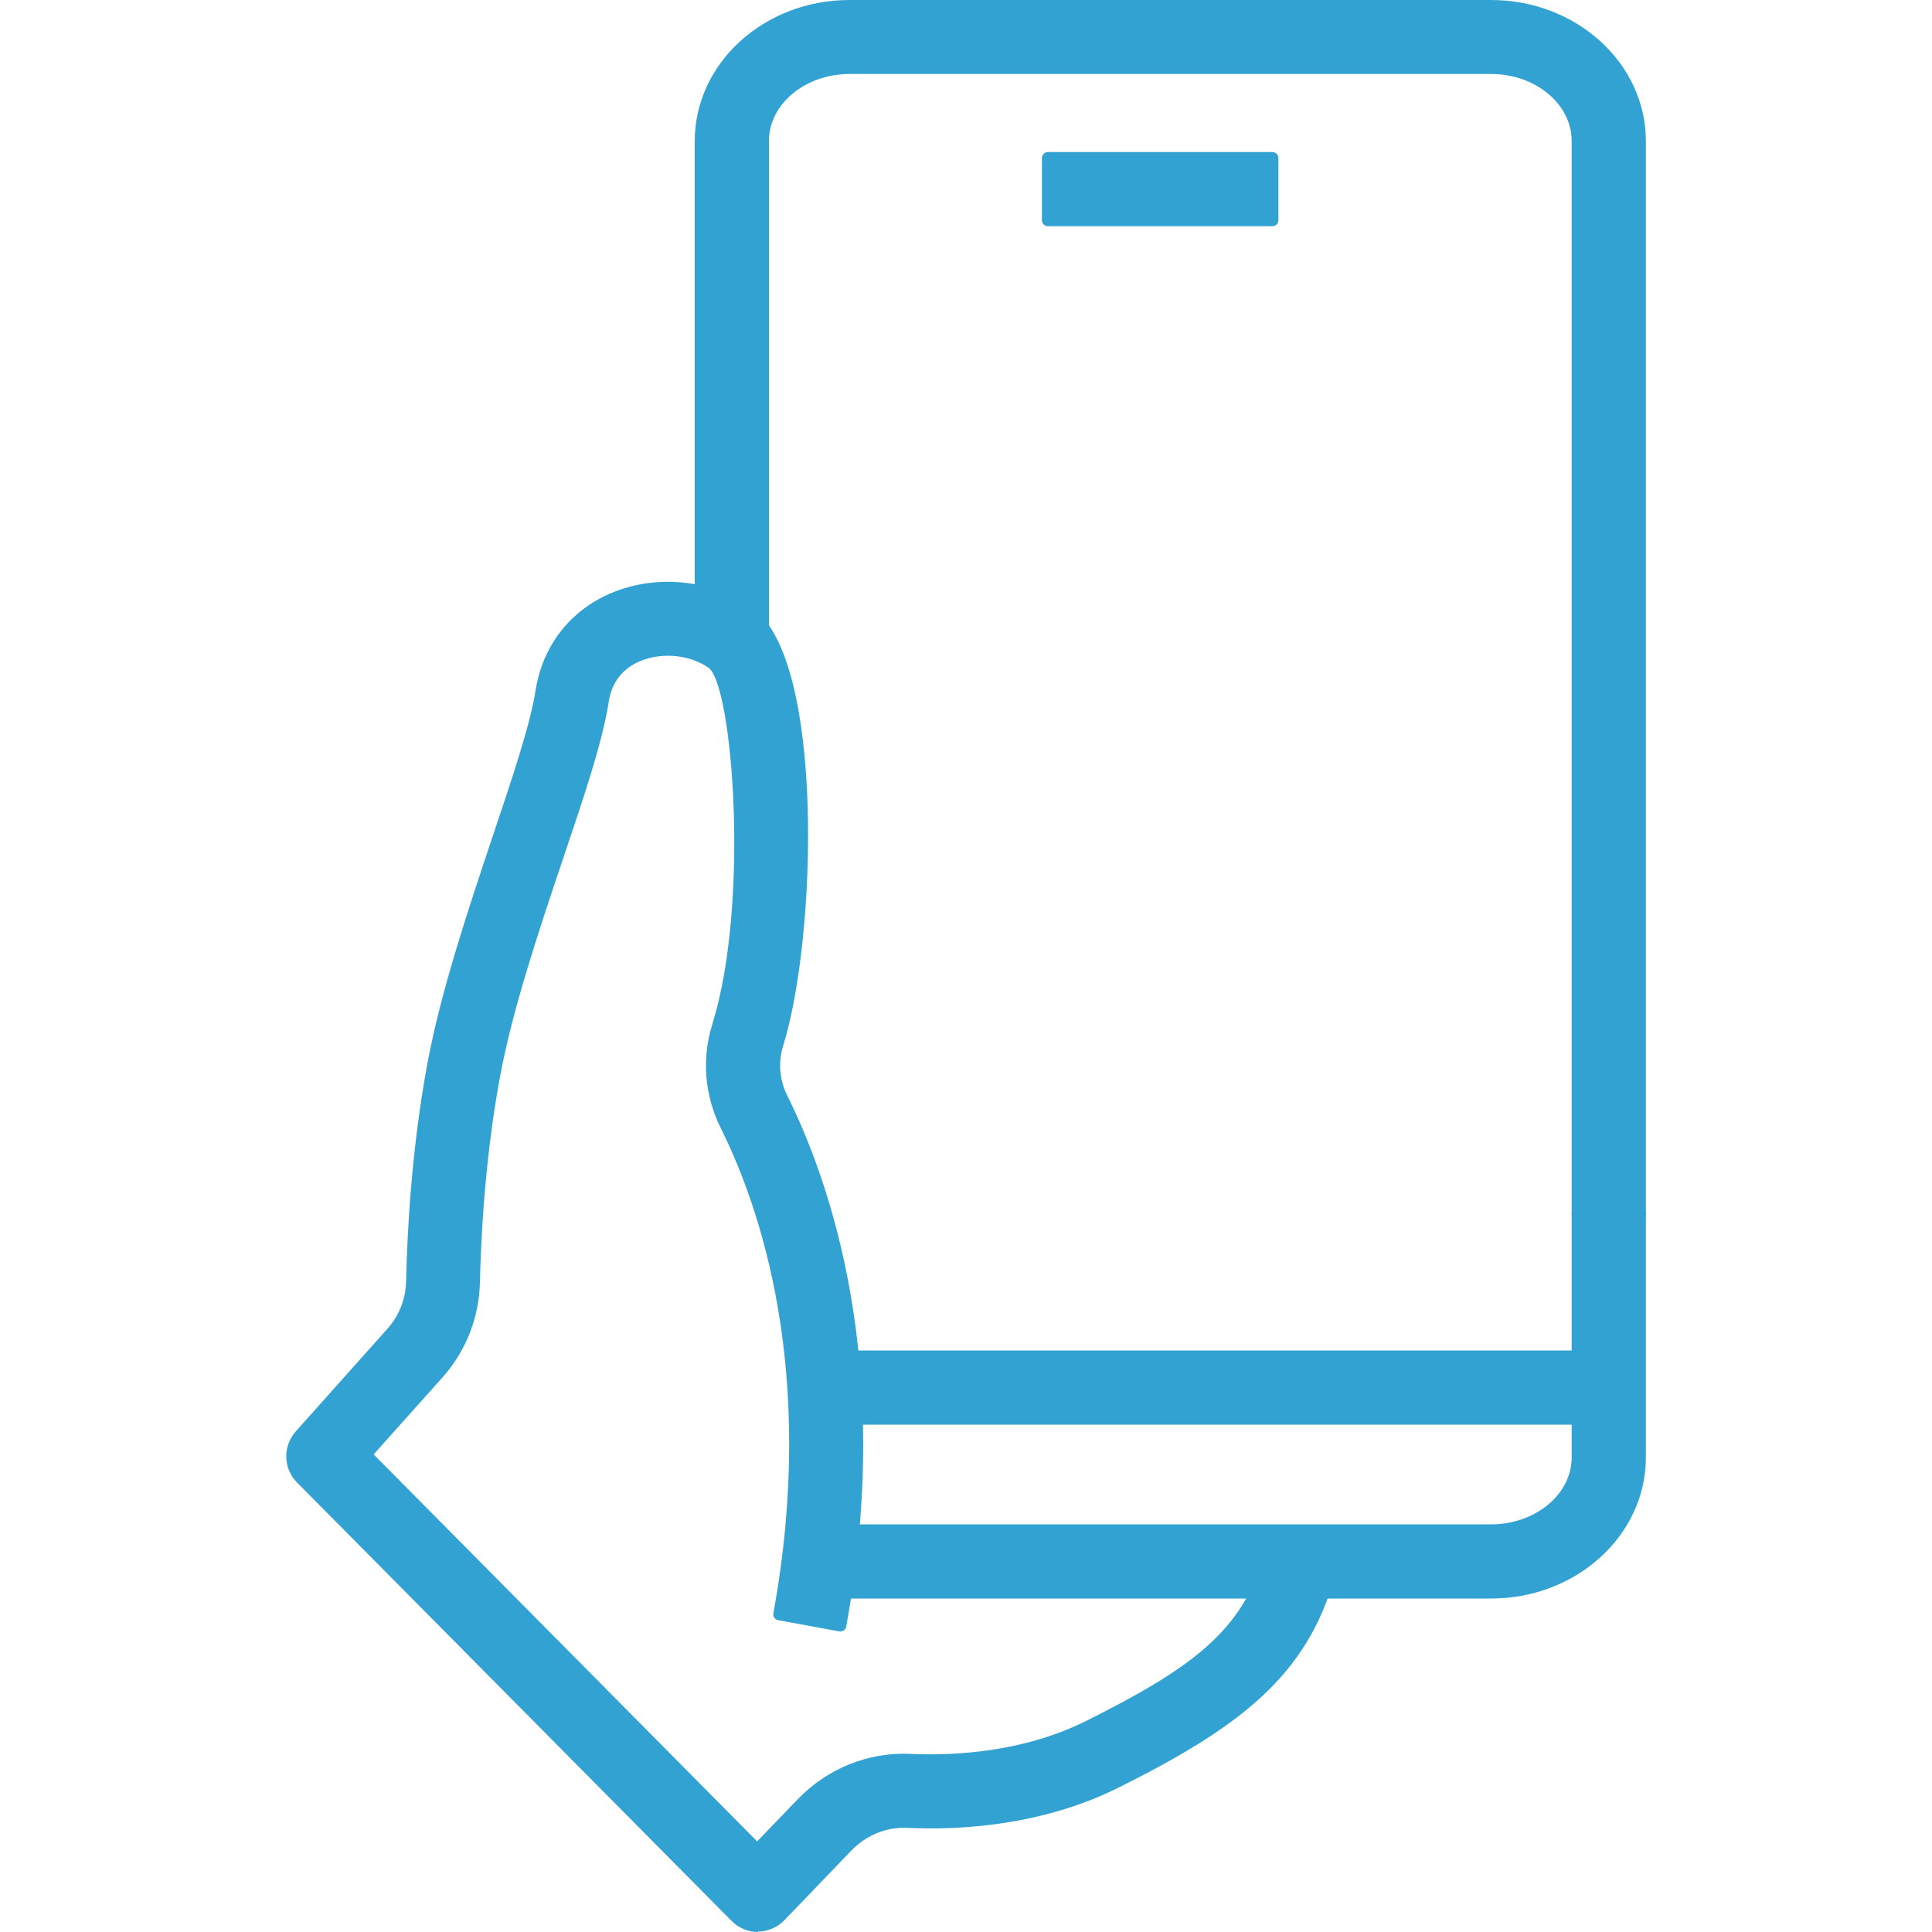
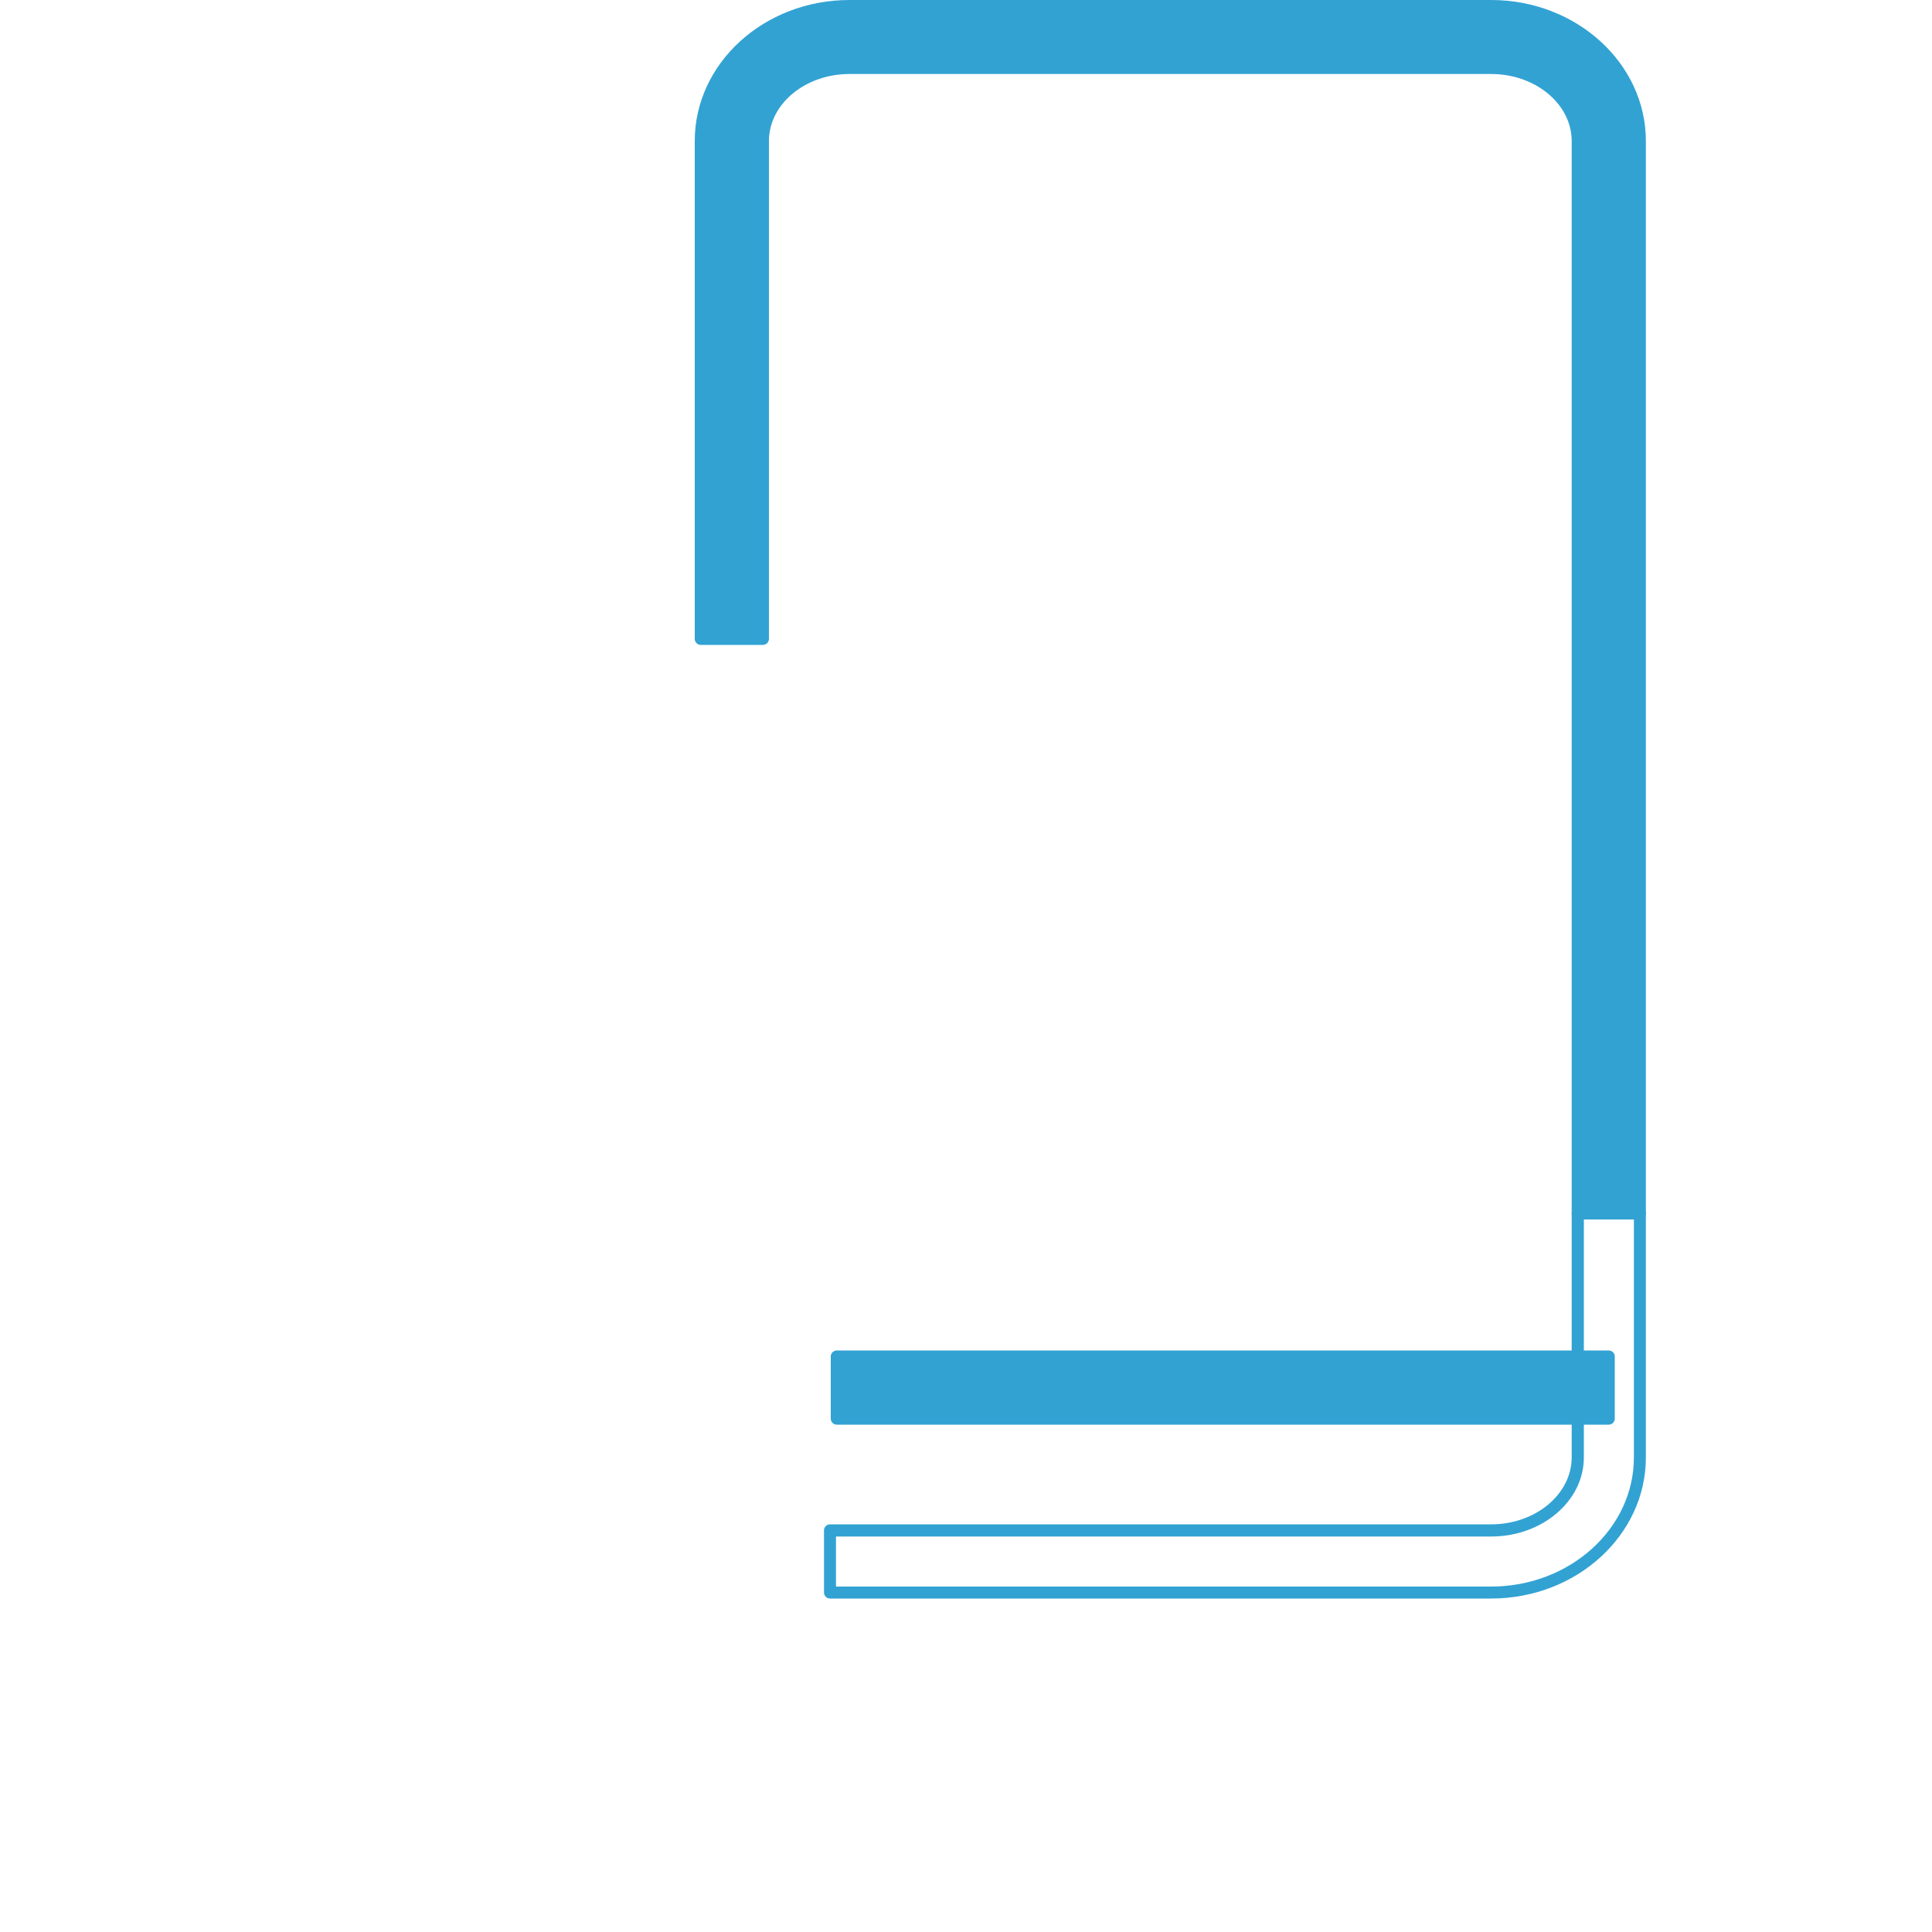
<svg xmlns="http://www.w3.org/2000/svg" version="1.1" id="レイヤー_1" x="0px" y="0px" viewBox="0 0 1000 1000" style="enable-background:new 0 0 1000 1000;" xml:space="preserve">
  <style type="text/css">
	.st0{display:none;fill:#41BFED;}
	.st1{fill:#32A2D3;}
</style>
  <rect class="st0" width="1000" height="1000" />
  <g>
    <g>
      <g>
        <g>
-           <path class="st1" d="M392.3,996.9c-4.3,0-8.4-1.7-11.4-4.8l-225-227c-6-6-6.2-15.7-0.6-22l47.5-53.2      c6.6-7.3,10.3-16.8,10.5-26.6c0.6-27.5,3-69.3,11.1-112.7c6.9-37.2,21.1-79.4,33.6-116.7c10.1-30.2,19.7-58.7,22.4-76      c3.4-22,17-39.5,37.5-48.1c22.9-9.6,50.5-6.5,70.4,7.9c35.3,25.5,31.2,168.7,14.3,222.9c-2.8,9.2-2,19,2.3,27.7      c21.9,44,55,138,30.3,273l-31.6-5.8c23-125.9-7.3-212.5-27.5-252.9c-8-16.2-9.5-34.5-4.2-51.6c18.9-60.7,12-174.4-2.5-187.4      c-10.7-7.7-26.5-9.5-39-4.2c-7.1,3-16,9.4-18.1,23.3c-3.1,20.1-12.6,48.4-23.7,81.3c-12.2,36.3-26,77.4-32.5,112.3      c-8.1,43.5-10.1,86-10.5,107.5c-0.4,17.5-7,34.3-18.7,47.3l-37.4,41.9l202.8,204.6l23.3-24.2c14.7-15.2,35-23.4,55.7-22.5      c24.3,1.1,60-1.1,92.6-17.3c54.6-27.3,82.5-47.3,93.4-87.5l31,8.5c-14,51.3-49.5,77.5-110.1,107.8      c-38.7,19.4-80.3,22-108.4,20.7c-11.5-0.5-22.8,4.1-31.1,12.7L403.9,992c-3,3.1-7.1,4.9-11.5,4.9      C392.4,996.9,392.4,996.9,392.3,996.9z" />
-           <path class="st1" d="M392.3,1000c-5.1,0-10-2.1-13.6-5.7l-225-227c-7.1-7.2-7.4-18.7-0.7-26.3l47.5-53.2      c6.1-6.8,9.5-15.5,9.7-24.6c0.6-27.5,3-69.5,11.1-113.2c7-37.4,21.2-79.7,33.7-117.1c10.1-30,19.6-58.4,22.2-75.5      c3.6-23.1,17.9-41.5,39.3-50.5c23.9-10,52.7-6.8,73.4,8.2c36.9,26.7,33,170,15.4,226.4c-2.6,8.4-1.8,17.4,2.1,25.4      c22.1,44.4,55.4,139.1,30.6,275c-0.3,1.7-1.9,2.8-3.6,2.5l-31.6-5.8c-0.8-0.1-1.5-0.6-2-1.3c-0.5-0.7-0.6-1.5-0.5-2.3      c22.8-125-7.2-210.9-27.2-251c-8.4-16.9-10-36-4.4-53.9c19.3-62,10.7-173.2-1.6-184.2c-9.7-7-24.2-8.5-35.8-3.7      c-6.3,2.7-14.3,8.4-16.2,20.9c-3.1,20.4-12.7,48.9-23.8,81.8c-12.2,36.2-25.9,77.1-32.4,111.9c-8.1,43.3-10,85.6-10.5,107      c-0.4,18.2-7.3,35.7-19.5,49.3l-35.5,39.7l198.5,200.3l21.1-21.9c15.2-15.8,36.5-24.4,58-23.4c23.9,1.1,59.1-1.1,91.1-17      c53.8-26.9,81.2-46.5,91.8-85.5c0.2-0.8,0.7-1.5,1.5-1.9c0.7-0.4,1.6-0.5,2.4-0.3l31,8.5c1.7,0.4,2.6,2.2,2.2,3.8      c-14.3,52.4-50.3,79-111.7,109.7c-39.4,19.7-81.5,22.3-109.9,21c-10.6-0.5-21.1,3.8-28.7,11.7l-34.7,36.1      c-3.6,3.7-8.5,5.8-13.7,5.9C392.5,1000,392.3,1000,392.3,1000z M345.8,307.4c-9.1,0-18.3,1.7-26.7,5.3      c-19.4,8.1-32.4,24.8-35.6,45.7c-2.7,17.6-12.3,46.2-22.5,76.5c-12.5,37.2-26.6,79.3-33.5,116.3c-8,43.3-10.4,84.9-11,112.2      c-0.2,10.5-4.2,20.7-11.3,28.6l-47.5,53.2c-4.6,5.1-4.4,12.9,0.5,17.8l225,227c2.4,2.4,5.8,3.8,9.2,3.8h0.1c3.5,0,6.8-1.4,9.2-4      l34.7-36.1c8.9-9.2,21.2-14,33.5-13.6c27.7,1.3,68.7-1.3,106.9-20.4c58.6-29.3,93.4-54.6,107.6-102.8l-25.1-6.8      c-11.8,39.3-40.1,59.4-94.2,86.4c-33.1,16.6-69.5,18.7-94.1,17.7c-19.8-1-39.3,7-53.3,21.5L394.4,960c-0.6,0.6-1.2,0.8-2.2,0.9      c-0.8,0-1.6-0.3-2.2-0.9L187.1,755.4c-1.2-1.2-1.2-3-0.1-4.3l37.4-41.9c11.2-12.5,17.5-28.6,17.9-45.3      c0.5-21.6,2.5-64.3,10.6-108c6.6-35.2,20.4-76.4,32.6-112.7c11-32.7,20.5-60.9,23.5-80.8c2.4-15.3,12.2-22.4,20-25.7      c13.5-5.7,30.4-3.8,42,4.5c17.2,15.3,22.1,131.8,3.7,190.9c-5.1,16.3-3.7,33.8,4,49.3c20.1,40.5,50.4,126.7,28.3,251.8l25.5,4.7      c23.5-132.5-9-224.7-30.6-268.1c-4.7-9.4-5.6-20.1-2.5-30c16.8-53.9,19.9-195.6-13.2-219.5C374.8,311.8,360.3,307.4,345.8,307.4      z" />
-         </g>
+           </g>
      </g>
      <g>
        <g>
          <g>
            <path class="st1" d="M848.8,628.1h-32.2V73c0-20.8-20.1-37.8-44.8-37.8H439.7c-24.7,0-44.9,16.9-44.9,37.8v257.7h-32.2V73       c0-38.6,34.6-69.9,77-69.9h332.1c42.5,0,77,31.4,77,69.9V628.1z" />
            <path class="st1" d="M848.8,631.2h-32.2c-1.7,0-3.1-1.4-3.1-3.1V73c0-19.1-18.7-34.7-41.7-34.7H439.7       c-23,0-41.7,15.6-41.7,34.7v257.7c0,1.7-1.4,3.1-3.1,3.1h-32.2c-1.7,0-3.1-1.4-3.1-3.1V73c0-40.3,35.9-73,80.1-73h332.1       c44.2,0,80.1,32.8,80.1,73v555C851.9,629.8,850.5,631.2,848.8,631.2z M819.7,625h25.9V73c0-36.8-33.2-66.8-73.9-66.8H439.7       c-40.8,0-73.9,30-73.9,66.8v254.6h26V73c0-22.5,21.5-40.9,48-40.9h332.1c26.4,0,48,18.3,48,40.9V625z" />
          </g>
        </g>
        <g>
          <g>
-             <path class="st1" d="M771.8,824.3H429.6v-32.2h342.2c24.7,0,44.8-16.9,44.8-37.8V628.1h32.2v126.3       C848.8,792.9,814.2,824.3,771.8,824.3z" />
            <path class="st1" d="M771.8,827.4H429.6c-1.7,0-3.1-1.4-3.1-3.1v-32.2c0-1.7,1.4-3.1,3.1-3.1h342.2c23,0,41.7-15.6,41.7-34.7       V628.1c0-1.7,1.4-3.1,3.1-3.1h32.2c1.7,0,3.1,1.4,3.1,3.1v126.3C851.9,794.6,816,827.4,771.8,827.4z M432.7,821.2h339.1       c40.7,0,73.9-30,73.9-66.8V631.2h-25.9v123.2c0,22.5-21.5,40.9-48,40.9H432.7V821.2z" />
          </g>
        </g>
        <g>
          <g>
            <g>
              <rect x="433.1" y="702.1" class="st1" width="399.6" height="32.2" />
              <path class="st1" d="M832.7,737.4H433.1c-1.7,0-3.1-1.4-3.1-3.1v-32.2c0-1.7,1.4-3.1,3.1-3.1h399.6c1.7,0,3.1,1.4,3.1,3.1        v32.2C835.8,736,834.4,737.4,832.7,737.4z M436.2,731.2h393.4v-25.9H436.2V731.2z" />
            </g>
          </g>
        </g>
      </g>
    </g>
    <g>
      <g>
-         <rect x="542.4" y="81.8" class="st1" width="116.2" height="32.2" />
-         <path class="st1" d="M658.6,117.1H542.4c-1.7,0-3.1-1.4-3.1-3.1V81.8c0-1.7,1.4-3.1,3.1-3.1h116.2c1.7,0,3.1,1.4,3.1,3.1v32.2     C661.7,115.7,660.3,117.1,658.6,117.1z M545.5,110.8h110V84.9h-110V110.8z" />
-       </g>
+         </g>
    </g>
  </g>
</svg>